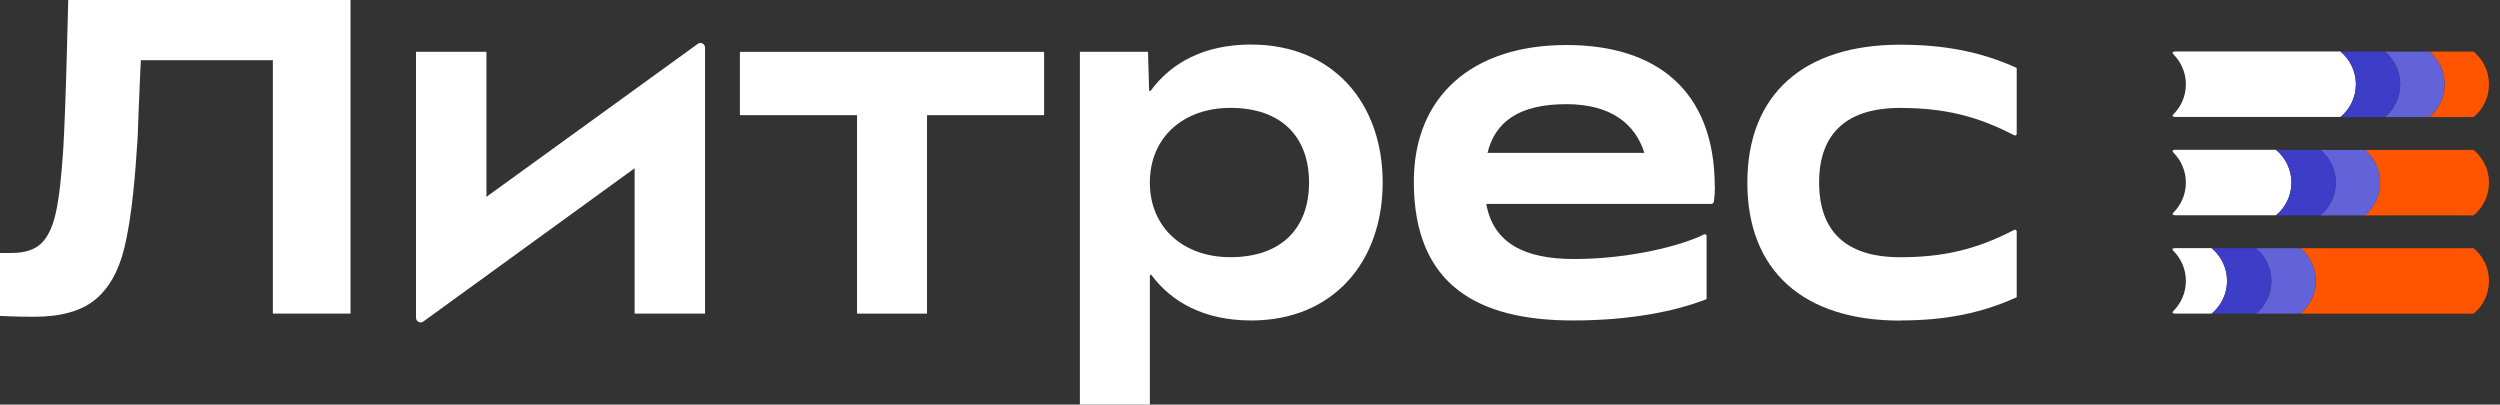
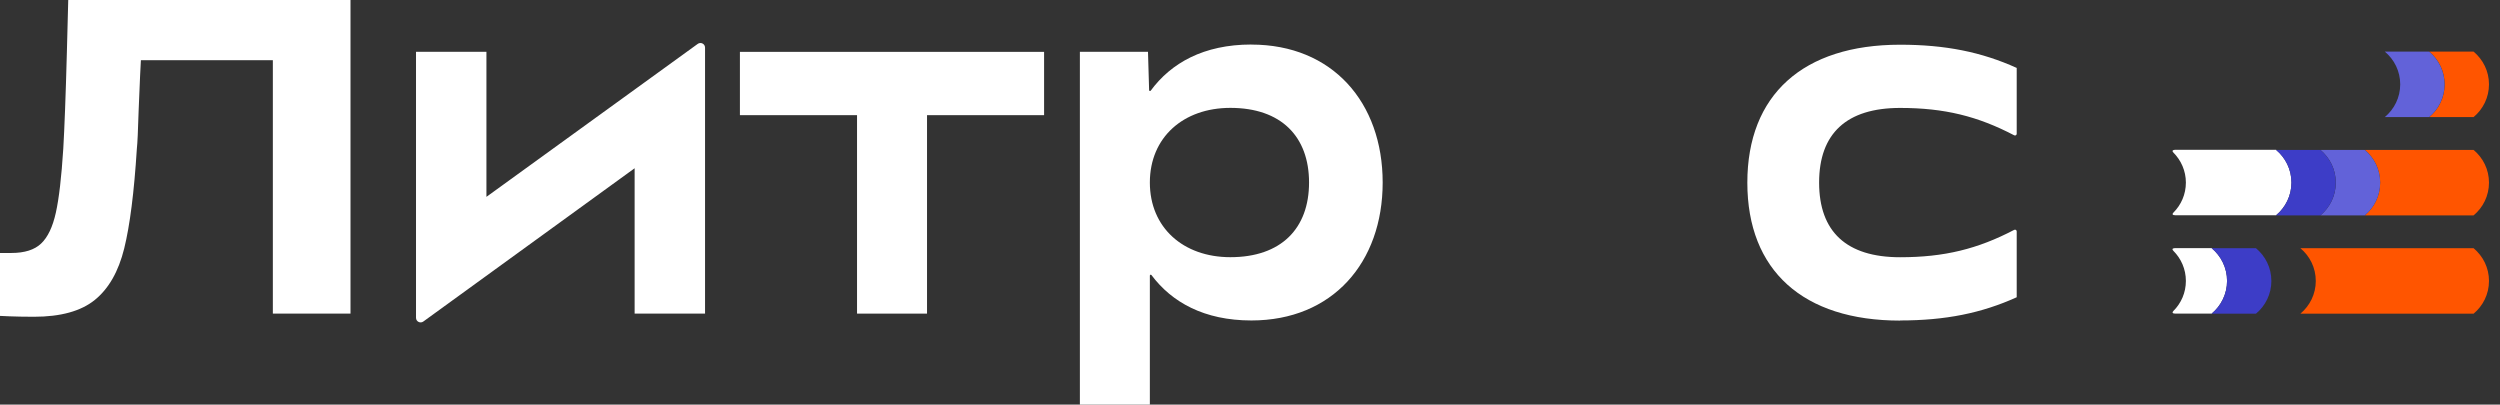
<svg xmlns="http://www.w3.org/2000/svg" class="Logo-module__litresLogo" width="173" height="28" viewBox="0 0 173 28" fill="none">
  <rect x="0" y="0" width="173" height="28" fill="#333333" stroke="none" />
  <path d="M131.485 22.176C134.619 22.176 137.118 21.672 139.556 20.57V16.01C139.556 15.921 139.462 15.865 139.38 15.908C136.856 17.228 134.546 17.801 131.485 17.801C127.78 17.801 125.883 16.036 125.883 12.635C125.883 9.234 127.785 7.469 131.485 7.469C134.55 7.469 136.856 8.041 139.38 9.362C139.462 9.405 139.556 9.349 139.556 9.259V4.7C137.118 3.598 134.619 3.094 131.485 3.094C124.775 3.094 120.916 6.559 120.916 12.639C120.916 18.719 124.775 22.185 131.485 22.185V22.176Z" fill="#ffffff" />
-   <path d="M118.662 12.942C118.662 6.106 114.455 3.115 108.406 3.115C101.825 3.115 97.837 6.704 97.837 12.566C97.837 19.783 102.332 22.176 108.853 22.176C112.811 22.176 115.945 21.544 118.095 20.698V16.326C118.095 16.237 118.001 16.181 117.924 16.22C116.365 16.993 112.819 17.924 108.917 17.924C105.491 17.924 103.332 16.818 102.851 14.113H118.405C118.503 14.113 118.585 14.04 118.602 13.946C118.649 13.617 118.671 13.271 118.671 12.947L118.662 12.942ZM108.406 7.208C111.471 7.208 113.163 8.575 113.79 10.579H102.937C103.469 8.417 105.122 7.208 108.402 7.208" fill="#ffffff" />
  <path d="M86.593 3.081C83.288 3.081 81.034 4.367 79.63 6.273C79.596 6.32 79.519 6.298 79.519 6.238L79.441 3.585H74.728V28H79.57V19.07C79.57 19.01 79.643 18.984 79.682 19.036C81.085 20.911 83.326 22.176 86.598 22.176C92.2 22.176 95.681 18.177 95.681 12.631C95.681 7.084 92.2 3.085 86.598 3.085M85.142 17.797C81.88 17.797 79.57 15.75 79.57 12.631C79.57 9.511 81.88 7.465 85.142 7.465C88.654 7.465 90.586 9.447 90.586 12.631C90.586 15.814 88.654 17.797 85.142 17.797Z" fill="#ffffff" />
  <path d="M59.307 21.702H64.15V7.969H72.251V3.589H51.202V7.969H59.307V21.702Z" fill="#ffffff" />
  <path d="M33.661 13.626V3.585H28.788V21.992C28.788 22.253 29.084 22.402 29.295 22.249L43.916 11.643V21.702H48.789V3.294C48.789 3.034 48.493 2.884 48.282 3.038L33.661 13.622V13.626Z" fill="#ffffff" />
  <path d="M2.344 21.92C0.992 21.92 0 21.86 0 21.86V17.506H0.786C1.7 17.506 2.391 17.288 2.846 16.852C3.306 16.416 3.645 15.707 3.864 14.72C4.083 13.737 4.254 12.259 4.379 10.289C4.46 8.9 4.546 6.674 4.628 3.606C4.649 2.653 4.679 1.448 4.722 0H24.255V21.702H18.881V4.166H9.749C9.728 4.457 9.676 5.606 9.595 7.619C9.552 9.029 9.513 9.922 9.47 10.293C9.281 13.301 8.989 15.6 8.595 17.194C8.2 18.792 7.521 19.976 6.564 20.753C5.607 21.531 4.199 21.92 2.348 21.92H2.344Z" fill="#ffffff" />
-   <path d="M150.473 3.572C150.336 3.572 150.297 3.657 150.396 3.751C150.928 4.286 151.263 5.021 151.263 5.832C151.263 6.644 150.933 7.379 150.4 7.909C150.297 8.012 150.332 8.093 150.525 8.093H161.966C162.614 7.554 163.03 6.738 163.03 5.828C163.03 4.918 162.614 4.106 161.966 3.563H150.478L150.473 3.572Z" fill="#ffffff" />
  <path d="M150.473 10.375C150.336 10.375 150.297 10.46 150.396 10.554C150.928 11.088 151.263 11.823 151.263 12.635C151.263 13.447 150.933 14.182 150.4 14.712C150.297 14.814 150.332 14.895 150.525 14.895H157.505C158.153 14.357 158.57 13.541 158.57 12.631C158.57 11.721 158.153 10.909 157.505 10.366H150.478L150.473 10.375Z" fill="#ffffff" />
  <path d="M150.473 17.177C150.327 17.177 150.292 17.258 150.4 17.36C150.932 17.895 151.263 18.625 151.263 19.441C151.263 20.257 150.932 20.988 150.4 21.518C150.297 21.62 150.331 21.702 150.524 21.702H153.048C153.697 21.163 154.113 20.347 154.113 19.437C154.113 18.527 153.697 17.715 153.048 17.172H150.477L150.473 17.177Z" fill="#ffffff" />
  <path d="M171.173 3.572H168.104C168.752 4.115 169.168 4.922 169.168 5.837C169.168 6.751 168.752 7.559 168.104 8.101H171.173C171.821 7.563 172.238 6.751 172.238 5.837C172.238 4.922 171.821 4.115 171.173 3.572Z" fill="#FF5500" />
  <path d="M168.1 3.572H165.03C165.679 4.115 166.095 4.922 166.095 5.837C166.095 6.751 165.679 7.559 165.03 8.101H168.1C168.748 7.563 169.164 6.751 169.164 5.837C169.164 4.922 168.748 4.115 168.1 3.572Z" fill="#6262D9" />
  <path d="M171.173 10.374H163.644C164.292 10.917 164.708 11.725 164.708 12.639C164.708 13.553 164.292 14.361 163.644 14.904H171.173C171.822 14.365 172.238 13.553 172.238 12.639C172.238 11.725 171.822 10.917 171.173 10.374Z" fill="#FF5500" />
  <path d="M163.644 10.374H160.574C161.222 10.917 161.639 11.725 161.639 12.639C161.639 13.553 161.222 14.361 160.574 14.904H163.644C164.292 14.365 164.708 13.553 164.708 12.639C164.708 11.725 164.292 10.917 163.644 10.374Z" fill="#6262D9" />
-   <path d="M165.03 3.572H161.961C162.609 4.115 163.026 4.922 163.026 5.837C163.026 6.751 162.609 7.559 161.961 8.101H165.03C165.679 7.563 166.095 6.751 166.095 5.837C166.095 4.922 165.679 4.115 165.03 3.572Z" fill="#3D3DC7" />
  <path d="M160.57 10.374H157.501C158.149 10.917 158.566 11.725 158.566 12.639C158.566 13.553 158.149 14.361 157.501 14.904H160.57C161.219 14.365 161.635 13.553 161.635 12.639C161.635 11.725 161.219 10.917 160.57 10.374Z" fill="#3D3DC7" />
  <path d="M171.173 17.177H159.188C159.836 17.719 160.252 18.527 160.252 19.441C160.252 20.356 159.836 21.163 159.188 21.706H171.173C171.822 21.168 172.238 20.356 172.238 19.441C172.238 18.527 171.822 17.719 171.173 17.177Z" fill="#FF5500" />
-   <path d="M159.184 17.177H156.114C156.762 17.719 157.179 18.527 157.179 19.441C157.179 20.356 156.762 21.163 156.114 21.706H159.184C159.832 21.168 160.248 20.356 160.248 19.441C160.248 18.527 159.832 17.719 159.184 17.177Z" fill="#6262D9" />
  <path d="M156.114 17.177H153.045C153.693 17.719 154.11 18.527 154.11 19.441C154.11 20.356 153.693 21.163 153.045 21.706H156.114C156.763 21.168 157.179 20.356 157.179 19.441C157.179 18.527 156.763 17.719 156.114 17.177Z" fill="#3D3DC7" />
</svg>